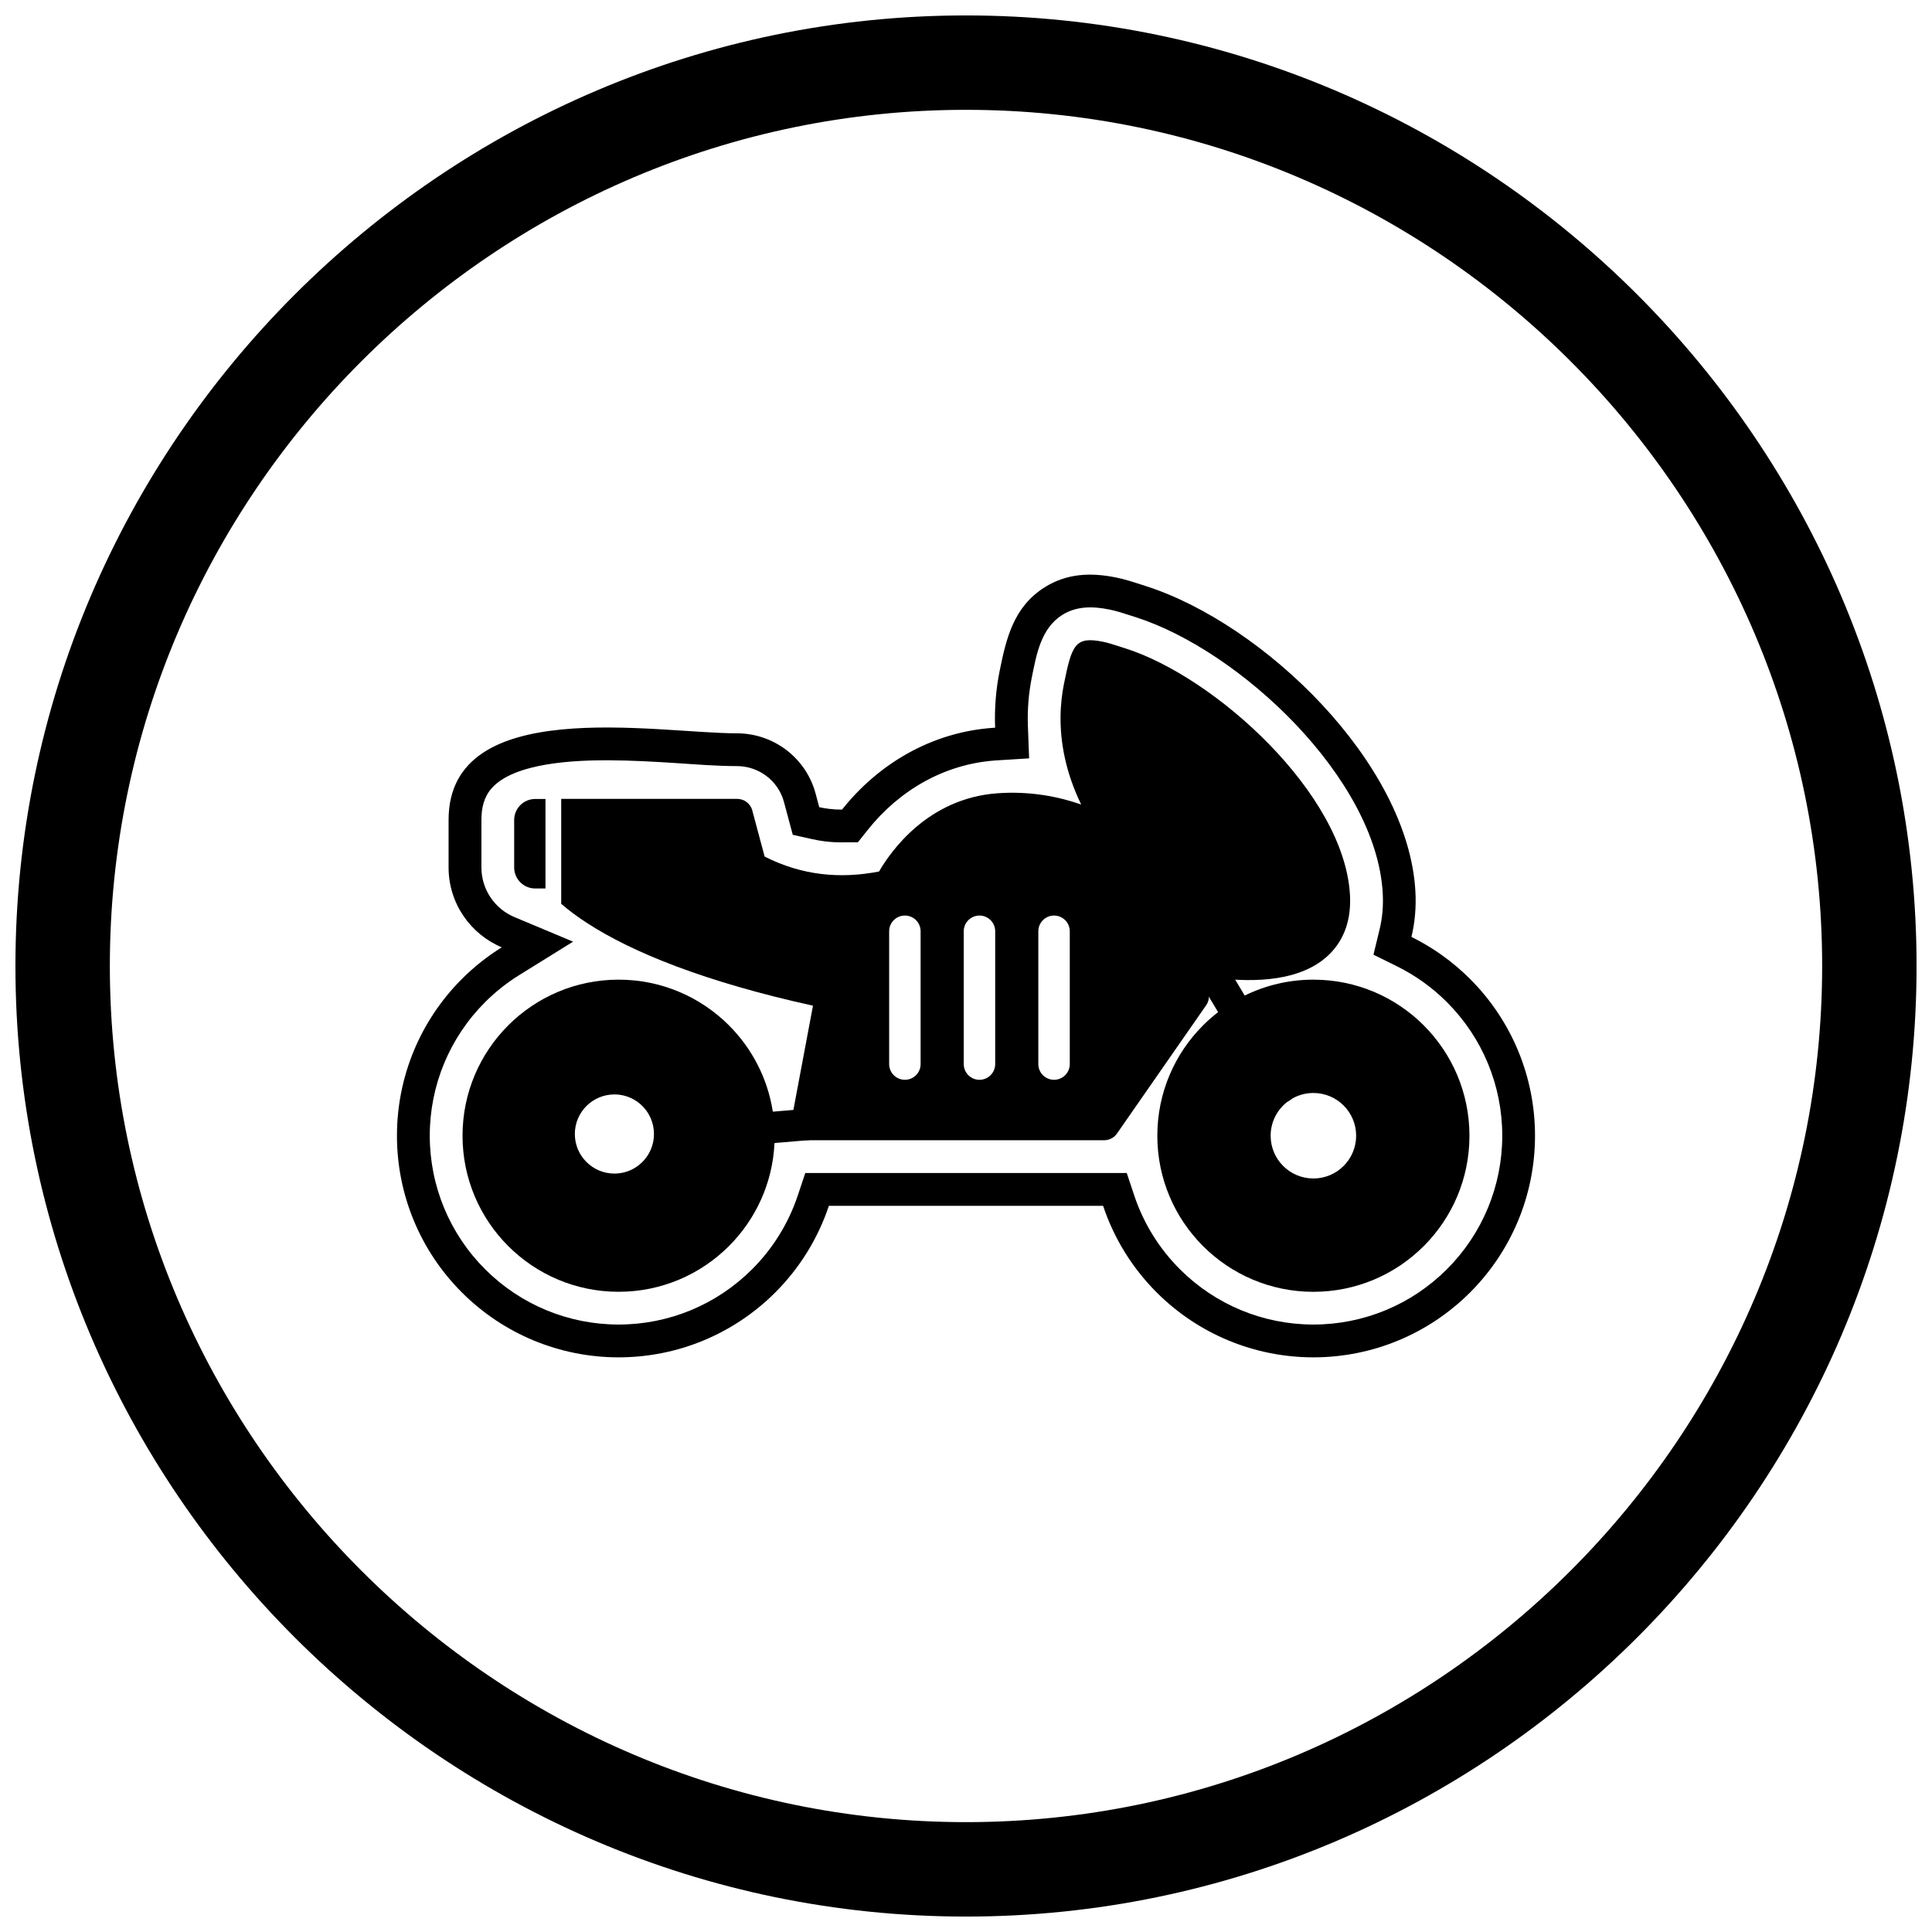
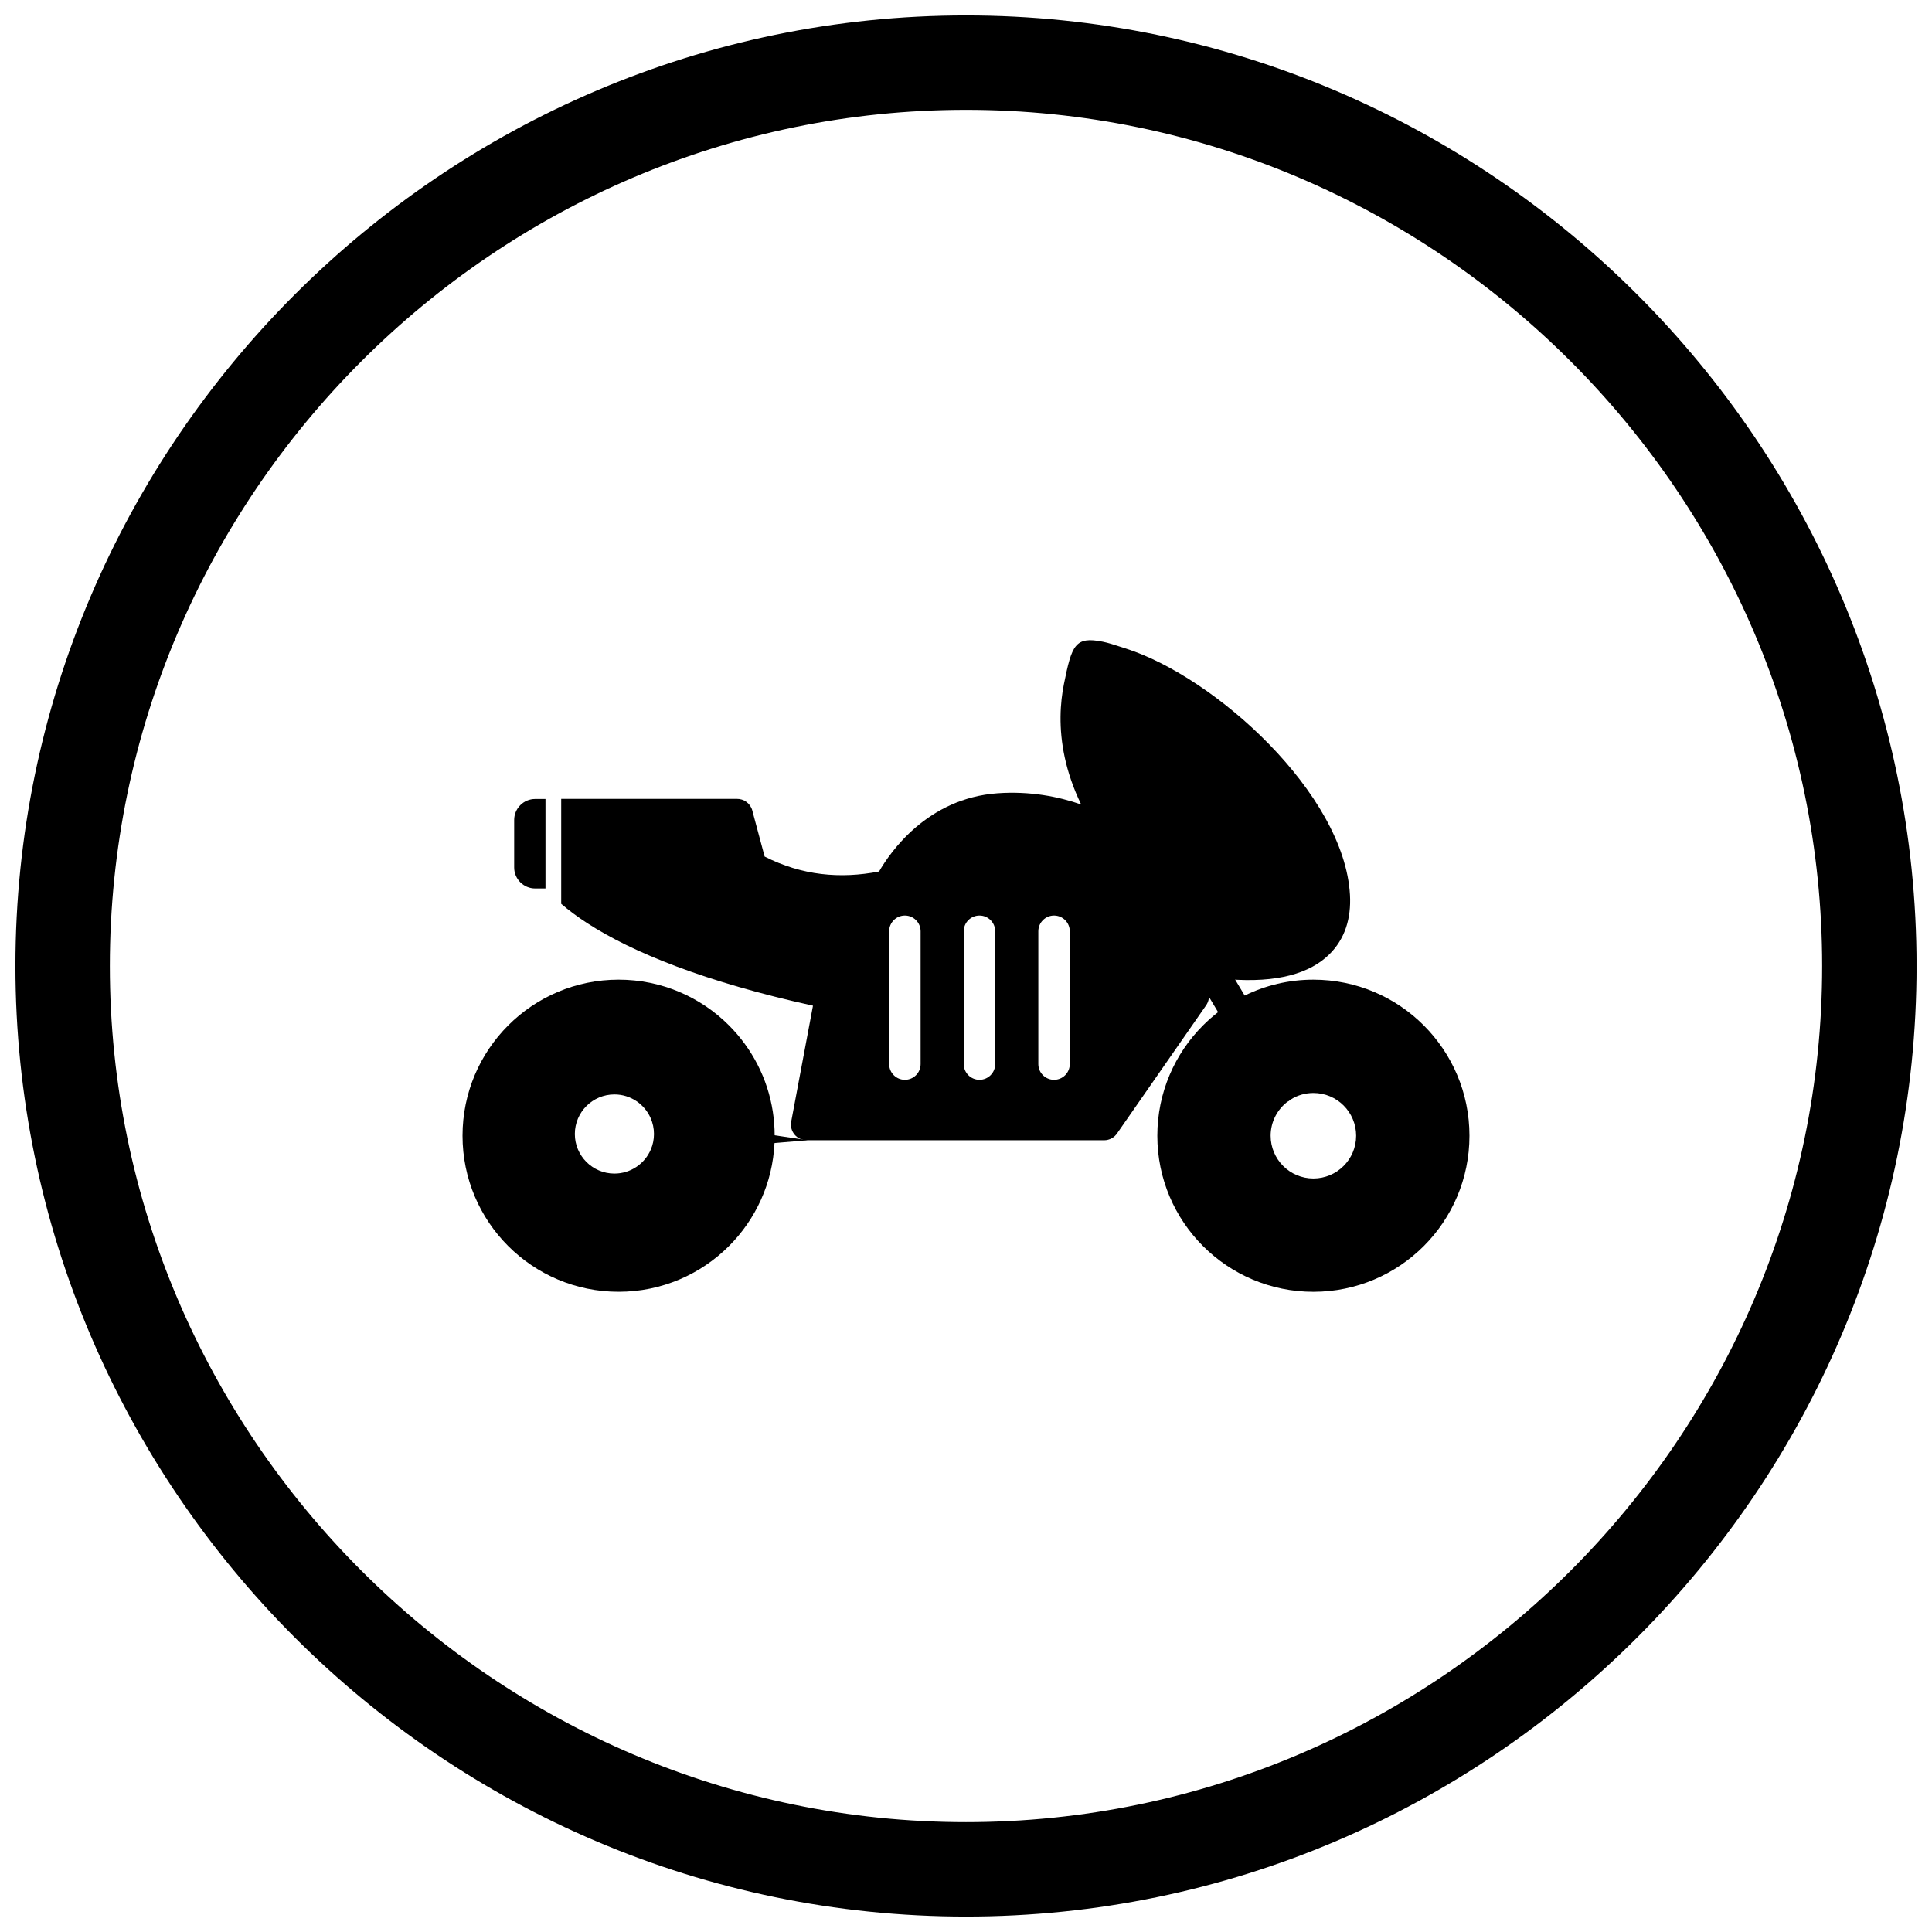
<svg xmlns="http://www.w3.org/2000/svg" width="800px" height="800px" version="1.1" viewBox="144 144 512 512">
  <defs>
    <clipPath id="a">
      <path d="m148.09 148.09h503.81v503.81h-503.81z" />
    </clipPath>
  </defs>
  <g clip-path="url(#a)">
    <path d="m400 148.09c138.55 0 251.91 113.36 251.91 251.91 0 138.55-113.36 251.91-251.91 251.91-138.55 0-251.91-113.36-251.91-251.91 0-138.55 113.36-251.91 251.91-251.91zm0 25.016c124.79 0 226.89 102.1 226.89 226.89 0 124.79-102.1 226.89-226.89 226.89-124.79 0-226.89-102.1-226.89-226.89 0-124.79 102.1-226.89 226.89-226.89z" fill-rule="evenodd" />
  </g>
-   <path d="m518.06 392.3c5.691 2.812 10.945 6.559 15.531 11.145 11.039 11.039 17.203 25.914 17.203 41.531 0 15.613-6.164 30.492-17.203 41.531-11.039 11.039-25.914 17.203-41.531 17.203-15.613 0-30.492-6.164-41.531-17.203-6.523-6.523-11.344-14.387-14.195-22.953h-72.672c-2.859 8.578-7.688 16.441-14.199 22.953-11.039 11.039-25.914 17.203-41.531 17.203-15.613 0-30.492-6.164-41.531-17.203-11.039-11.039-17.203-25.914-17.203-41.531 0-15.613 6.164-30.492 17.203-41.531 3.223-3.223 6.773-6.031 10.574-8.391-8.27-3.469-14.094-11.645-14.094-21.16v-12.598c0-33.375 55.016-22.961 76.379-22.961 9.758 0 18.352 6.508 20.883 15.969l0.965 3.606c0.852 0.191 1.715 0.34 2.59 0.445 1.145 0.141 2.297 0.203 3.445 0.203 9.758-12.281 23.879-20.52 39.953-21.668 0.207-0.016 0.414-0.027 0.621-0.043-0.191-5.039 0.199-10.094 1.203-15.059 1.762-8.711 3.715-16.922 11.844-22.098 5.898-3.754 12.316-4 18.949-2.66 2.301 0.465 4.504 1.172 6.731 1.895 0.418 0.137 0.832 0.27 1.25 0.402 31.145 9.98 69.492 46.828 71.398 80.844 0.234 4.164-0.105 8.246-1.047 12.129zm-150.89-25.059c-1.504 0-3.012-0.086-4.508-0.266-1.156-0.141-2.305-0.34-3.438-0.594l-5.133-1.148-2.328-8.684c-1.516-5.652-6.656-9.527-12.492-9.527-5.215 0-10.531-0.434-15.734-0.773-6.082-0.395-12.176-0.746-18.273-0.766-8.441-0.027-24.973 0.527-31.012 7.461-2.055 2.359-2.672 5.289-2.672 8.352v12.598c0 5.754 3.477 10.934 8.766 13.148l15.527 6.508-14.305 8.879c-3.269 2.031-6.293 4.434-9.016 7.152-9.41 9.41-14.66 22.078-14.66 35.387s5.25 25.977 14.66 35.387 22.078 14.66 35.387 14.66 25.977-5.25 35.387-14.66c5.496-5.496 9.641-12.184 12.098-19.555l1.98-5.941h85.195l1.98 5.941c2.457 7.375 6.602 14.059 12.098 19.555 9.41 9.41 22.078 14.66 35.387 14.66s25.977-5.25 35.387-14.66c9.41-9.41 14.66-22.078 14.66-35.387s-5.25-25.977-14.66-35.387c-3.863-3.863-8.336-7.078-13.238-9.5l-6.234-3.078 1.637-6.758c0.762-3.137 0.996-6.379 0.816-9.598-1.699-30.348-37.801-64.219-65.375-73.059-0.426-0.137-0.848-0.273-1.273-0.41-1.891-0.613-3.824-1.25-5.777-1.645-4.34-0.879-8.707-0.984-12.566 1.473-5.598 3.566-6.777 10.469-7.996 16.492-0.863 4.273-1.203 8.652-1.039 13.008l0.32 8.469-8.461 0.527c-0.18 0.012-0.363 0.023-0.543 0.035-13.488 0.961-25.426 7.91-33.77 18.406l-2.606 3.277-4.188 0.004z" fill-rule="evenodd" />
  <path d="m343.37 358.81 3.266 12.188c4.91 2.496 9.906 3.992 14.977 4.609 5.047 0.613 10.168 0.359 15.348-0.648 3-5.199 12.844-19.41 31.387-20.734 8.672-0.621 16.219 0.902 22.172 2.973-2.125-4.379-3.504-8.559-4.348-12.457-1.691-7.832-1.211-14.555-0.211-19.5 2.082-10.297 2.922-12.668 10.324-11.172 1.387 0.281 2.883 0.766 4.82 1.395 0.41 0.133 0.844 0.273 1.297 0.418 23.652 7.586 57.852 38.414 59.355 65.27 0.348 6.223-1.32 11.688-5.496 15.785-5.074 4.984-13.699 7.613-26.73 6.57-5.852-0.469-5.371 3.008-5.273 3.504 0.285 1.129 0.098 2.367-0.617 3.398l-23.52 33.832c-0.738 1.168-2.043 1.941-3.523 1.941h-78.742c-2.629 0.047-4.668-2.328-4.18-4.938l5.773-30.727c-28.582-6.297-47.855-14.105-59.84-21.883-2.617-1.699-4.906-3.406-6.883-5.109v-27.816h46.543c1.871-0.035 3.598 1.199 4.106 3.09l-0.004 0.004zm44.602 31.988c0-2.301-1.867-4.168-4.168-4.168s-4.168 1.867-4.168 4.168v35.191c0 2.301 1.867 4.168 4.168 4.168s4.168-1.867 4.168-4.168zm19.766 0c0-2.301-1.867-4.168-4.168-4.168-2.301 0-4.168 1.867-4.168 4.168v35.191c0 2.301 1.867 4.168 4.168 4.168 2.301 0 4.168-1.867 4.168-4.168zm19.766 0c0-2.301-1.867-4.168-4.168-4.168s-4.168 1.867-4.168 4.168v35.191c0 2.301 1.867 4.168 4.168 4.168s4.168-1.867 4.168-4.168z" />
-   <path d="m322.5 440.83c-2.293 0.137-4.043 2.106-3.91 4.398 0.137 2.293 2.106 4.043 4.398 3.91l35.035-2.965c2.293-0.137 4.043-2.106 3.91-4.398-0.137-2.293-2.106-4.043-4.398-3.91z" />
+   <path d="m322.5 440.83c-2.293 0.137-4.043 2.106-3.91 4.398 0.137 2.293 2.106 4.043 4.398 3.91l35.035-2.965z" />
  <path d="m469.24 400.11c-1.207-1.953-3.766-2.559-5.715-1.352-1.953 1.207-2.559 3.766-1.352 5.715l17.828 29.82c1.207 1.953 3.766 2.559 5.715 1.352 1.953-1.207 2.559-3.766 1.352-5.715z" />
  <path d="m285.82 355.74h2.738v23.715h-2.738c-3.059 0-5.559-2.5-5.559-5.559v-12.598c0-3.059 2.5-5.559 5.559-5.559z" fill-rule="evenodd" />
  <path d="m296.34 444.52c0-5.789 4.695-10.484 10.484-10.484 4.289 0 7.981 2.578 9.602 6.269 0.566 1.289 0.883 2.715 0.883 4.219 0 1.461-0.297 2.852-0.84 4.117-1.602 3.746-5.316 6.367-9.645 6.367-5.789 0-10.484-4.695-10.484-10.484zm40.84-28.789c-7.484-7.484-17.824-12.113-29.246-12.113s-21.762 4.629-29.246 12.113-12.113 17.824-12.113 29.246 4.629 21.762 12.113 29.246c7.484 7.484 17.824 12.113 29.246 12.113s21.762-4.629 29.246-12.113c7.059-7.059 11.582-16.66 12.07-27.312 0.031-0.641 0.043-1.285 0.043-1.93 0-2.168-0.168-4.301-0.488-6.379-1.371-8.867-5.562-16.805-11.625-22.867z" fill-rule="evenodd" />
  <path d="m503.39 444.98c0 6.258-5.07 11.328-11.328 11.328s-11.328-5.07-11.328-11.328c0-3.75 1.824-7.074 4.629-9.137 0.289-0.211 0.586-0.41 0.895-0.594 1.699-1.016 3.684-1.598 5.805-1.598 6.258 0 11.328 5.07 11.328 11.328zm17.918-29.246c-7.484-7.484-17.824-12.113-29.246-12.113-6.535 0-12.715 1.516-18.207 4.215-2.504 1.23-4.863 2.703-7.051 4.394-1.402 1.082-2.734 2.254-3.988 3.508-7.484 7.484-12.113 17.824-12.113 29.246s4.629 21.762 12.113 29.246 17.824 12.113 29.246 12.113 21.762-4.629 29.246-12.113 12.113-17.824 12.113-29.246-4.629-21.762-12.113-29.246z" fill-rule="evenodd" />
</svg>